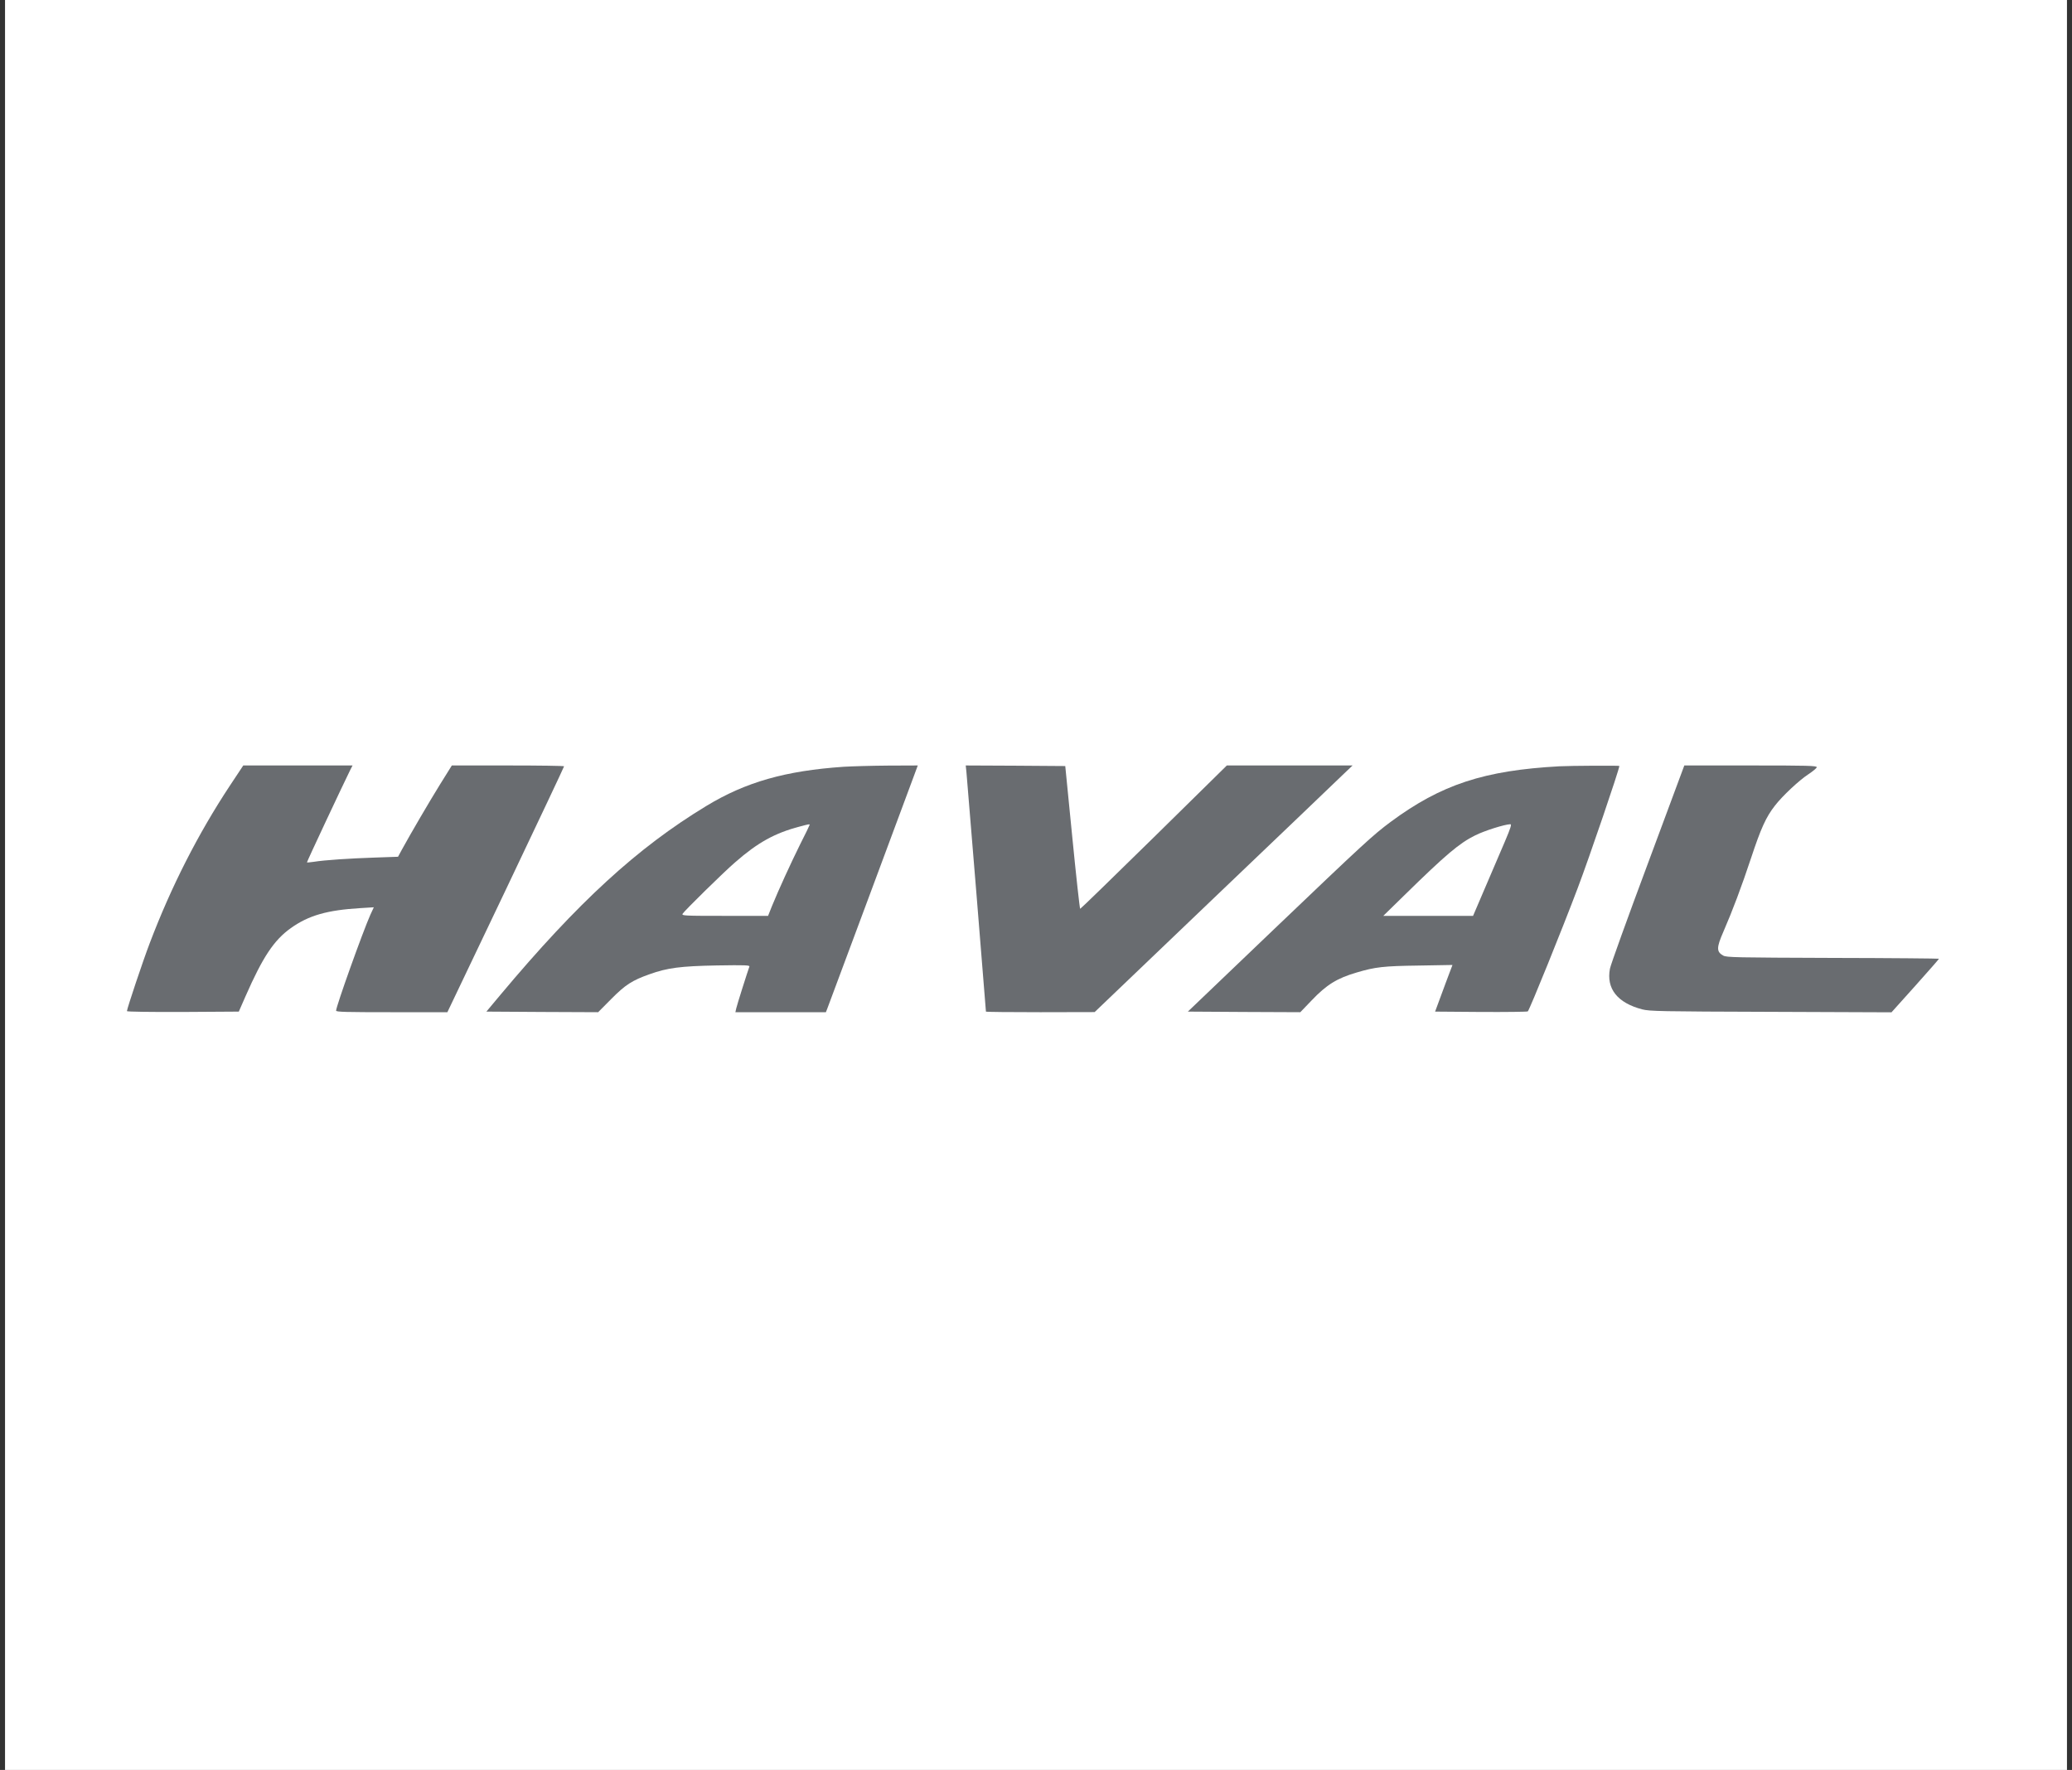
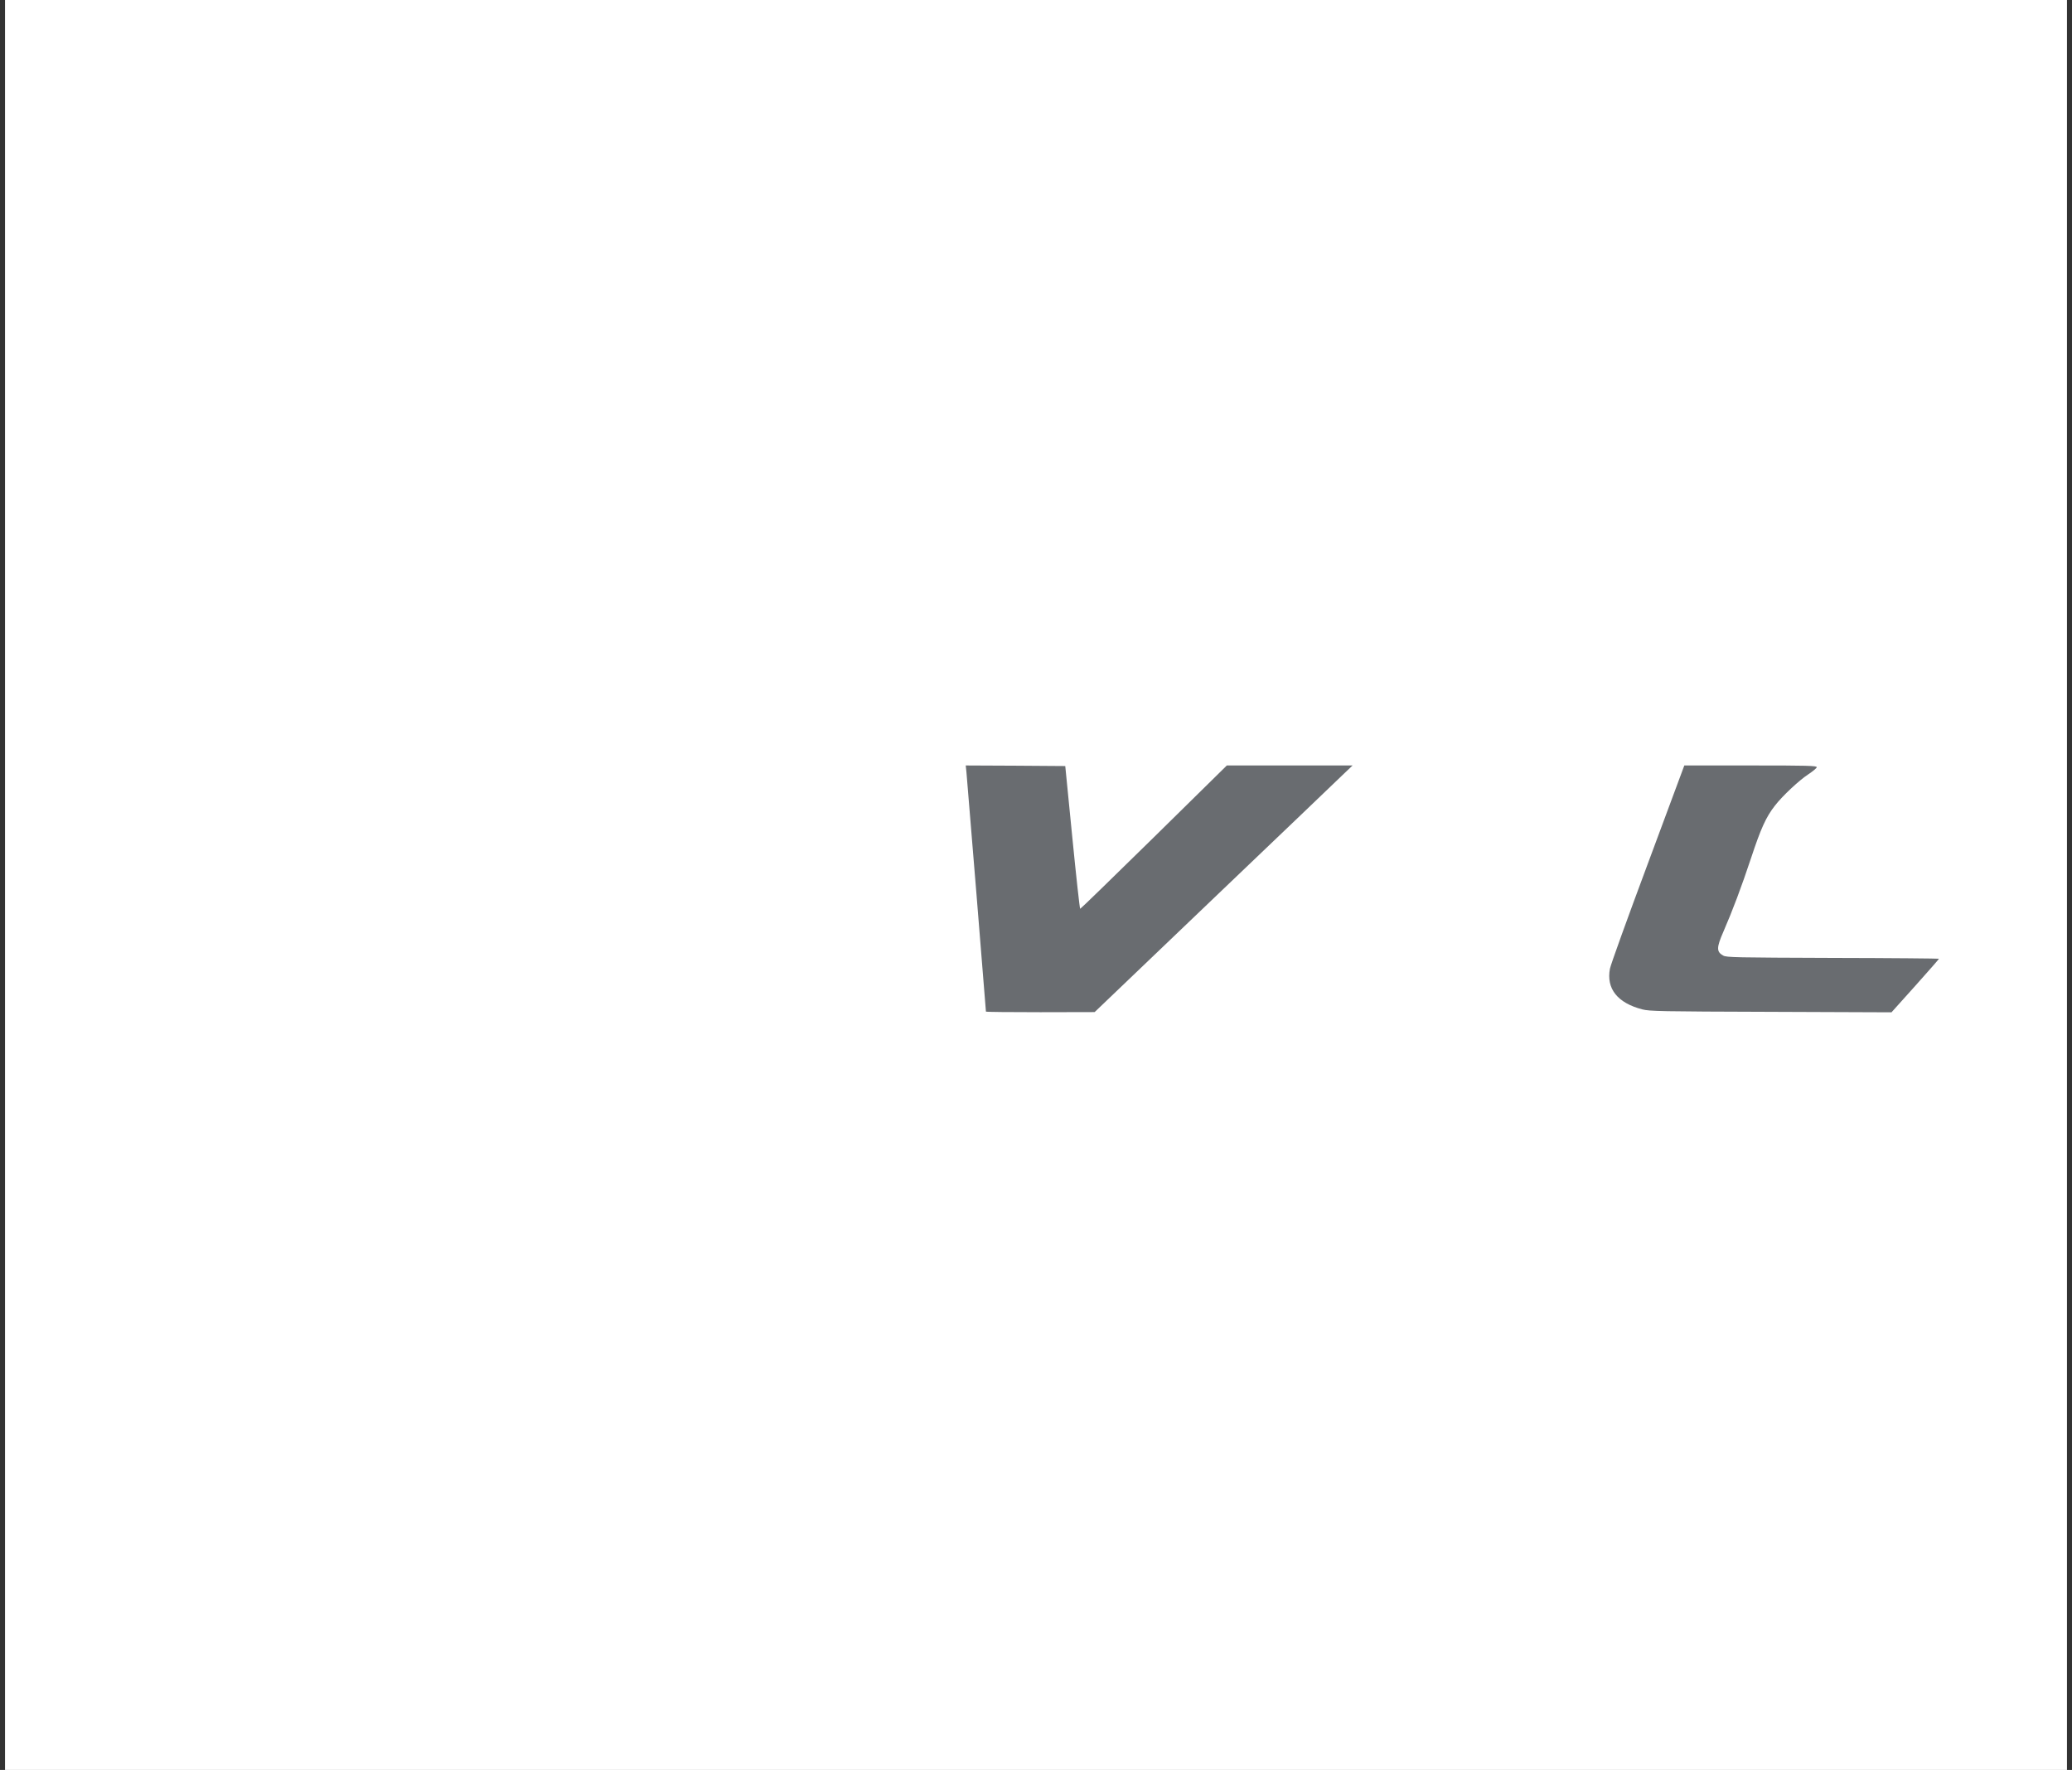
<svg xmlns="http://www.w3.org/2000/svg" width="206" height="176" viewBox="0 0 206 176" fill="none">
  <rect x="0" y="0" width="206" height="176" fill="#333333" stroke="none" />
  <rect width="205" height="176" transform="translate(0.5)" fill="white" />
  <g clip-path="url(#clip0_8337_44329)">
-     <path d="M22.854 78.127C19.676 82.94 17.024 88.162 14.897 93.759C14.208 95.558 12.619 100.313 12.619 100.547C12.619 100.605 14.956 100.64 18.18 100.628L23.742 100.593L24.407 99.075C26.125 95.161 27.235 93.49 28.917 92.287C30.693 91.025 32.527 90.499 35.857 90.3L37.166 90.219L36.815 90.978C36.067 92.66 33.415 100.068 33.415 100.5C33.415 100.628 34.397 100.652 38.953 100.652H44.479L50.286 88.478C53.475 81.772 56.081 76.257 56.081 76.199C56.081 76.152 53.569 76.117 50.496 76.117H44.923L43.743 78.01C42.645 79.786 40.869 82.823 39.958 84.482L39.572 85.195L37.224 85.277C34.759 85.359 32.282 85.522 31.195 85.697C30.845 85.744 30.541 85.779 30.518 85.756C30.483 85.721 34.151 77.916 34.829 76.549L35.051 76.117H29.618H24.186L22.854 78.127Z" fill="#696C70" />
-     <path d="M83.886 76.246C78.091 76.643 74.142 77.764 70.217 80.148C63.359 84.307 57.482 89.693 49.724 98.958L48.357 100.593L53.907 100.628L59.468 100.652L60.777 99.332C62.179 97.918 62.856 97.486 64.574 96.878C66.361 96.236 67.658 96.072 71.257 96.002C74.131 95.955 74.563 95.979 74.504 96.119C74.329 96.598 73.266 99.939 73.196 100.278L73.114 100.652H77.612H82.11L82.239 100.325C82.391 99.916 90.324 78.641 90.849 77.192L91.246 76.117L88.291 76.129C86.678 76.14 84.692 76.199 83.886 76.246ZM80.498 82.017C80.498 82.052 80.077 82.928 79.552 83.957C78.594 85.896 77.437 88.419 76.748 90.102L76.362 91.072H72.063C67.997 91.072 67.763 91.06 67.868 90.861C68.02 90.593 71.911 86.76 73.091 85.744C75.334 83.781 77.04 82.835 79.505 82.192C80.416 81.947 80.498 81.935 80.498 82.017Z" fill="#696C70" />
    <path d="M96.084 76.783C96.142 77.356 98.023 100.407 98.023 100.593C98.023 100.628 100.453 100.652 103.433 100.652L108.83 100.64L120.642 89.343C127.149 83.127 132.921 77.612 133.47 77.075L134.475 76.117H128.224H121.974L114.73 83.244C110.746 87.158 107.44 90.371 107.393 90.371C107.346 90.371 106.996 87.181 106.61 83.267L105.909 76.175L100.967 76.14L96.014 76.117L96.084 76.783Z" fill="#696C70" />
-     <path d="M155.04 76.199C147.551 76.608 143.287 78.01 138.263 81.725C136.487 83.045 135.552 83.91 126.661 92.403L118.098 100.593L123.682 100.628L129.279 100.652L130.388 99.495C131.896 97.906 132.935 97.275 134.886 96.703C136.732 96.154 137.562 96.06 141.044 96.014L144.408 95.955L144.105 96.75C143.941 97.194 143.544 98.233 143.24 99.075L142.679 100.593L147.247 100.628C149.759 100.64 151.851 100.617 151.897 100.57C152.108 100.325 155.309 92.415 156.851 88.326C158.008 85.277 160.998 76.491 160.998 76.164C160.998 76.117 156.138 76.14 155.04 76.199ZM149.619 83.676C149.21 84.634 148.334 86.679 147.668 88.233L146.453 91.072H141.99H137.527L139.595 89.05C143.766 84.961 145.086 83.851 146.663 83.069C147.598 82.601 149.572 81.982 150.156 81.959C150.308 81.959 150.203 82.297 149.619 83.676Z" fill="#696C70" />
    <path d="M163.823 85.895C161.813 91.281 160.119 95.978 160.061 96.329C159.687 98.315 160.808 99.728 163.274 100.371C164.033 100.558 164.979 100.581 176.078 100.616L188.054 100.663L190.414 98.034C191.71 96.586 192.774 95.371 192.774 95.335C192.774 95.312 188.03 95.265 182.235 95.254C172.527 95.219 171.65 95.207 171.323 95.02C170.646 94.646 170.646 94.237 171.335 92.66C172.246 90.569 173.146 88.174 174.104 85.288C175.062 82.391 175.576 81.246 176.464 80.112C177.212 79.143 178.859 77.6 179.805 76.981C180.249 76.689 180.623 76.374 180.623 76.292C180.623 76.14 179.712 76.117 174.045 76.117H167.456L163.823 85.895Z" fill="#696C70" />
  </g>
  <defs>
    <clipPath id="clip0_8337_44329">
      <rect width="180.506" height="24.652" fill="white" transform="translate(12.5 76)" />
    </clipPath>
  </defs>
</svg>